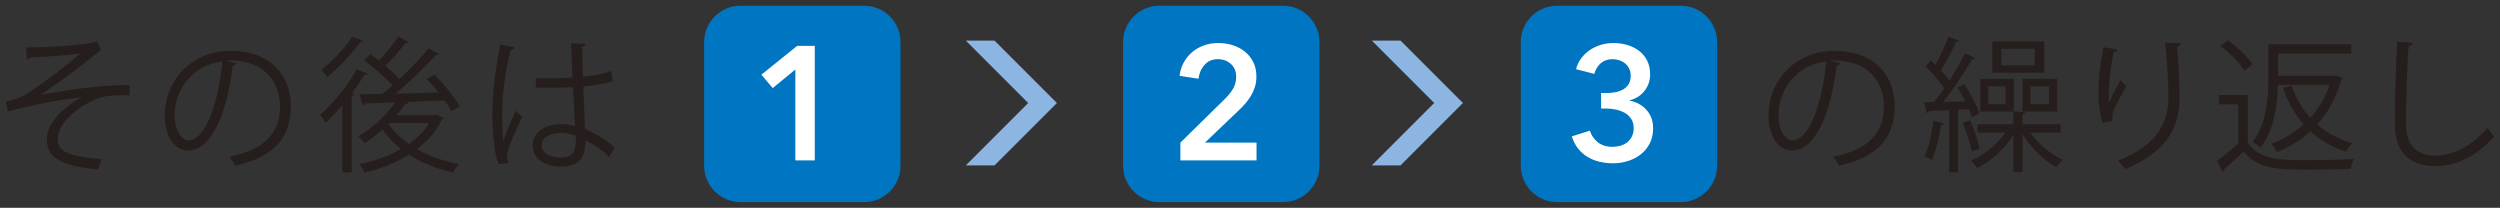
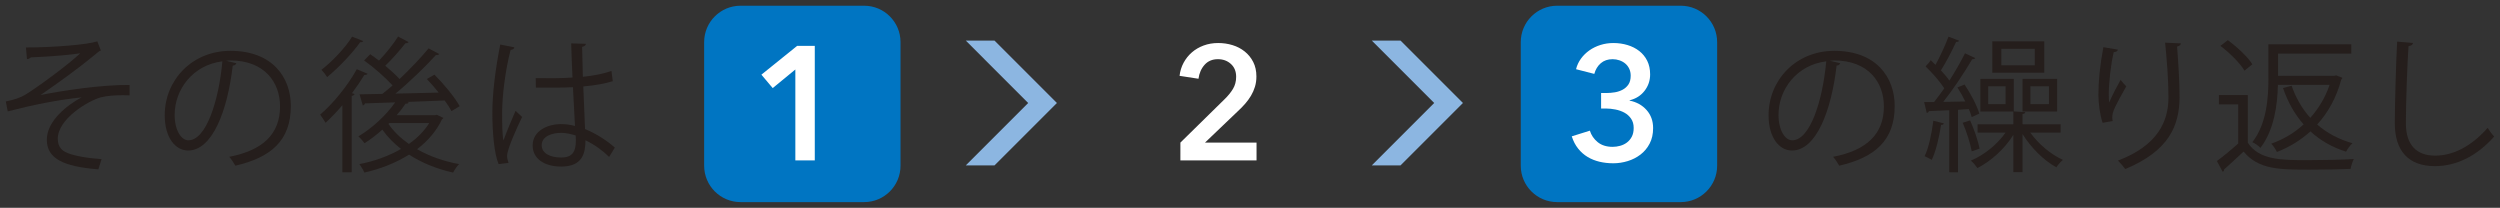
<svg xmlns="http://www.w3.org/2000/svg" version="1.1" id="レイヤー_1" x="0px" y="0px" width="409px" height="34px" viewBox="0 0 409 34" enable-background="new 0 0 409 34" xml:space="preserve">
  <rect x="0" y="0" width="409" height="34" fill="#333333" stroke="none" />
  <g>
    <g>
      <g>
        <path fill="#0075C2" d="M141.37,33.064h-20.214c-3.29,0-5.957-2.667-5.957-5.957V6.893c0-3.29,2.667-5.957,5.957-5.957h20.214     c3.29,0,5.957,2.667,5.957,5.957v20.214C147.327,30.397,144.66,33.064,141.37,33.064z" />
        <g>
          <g>
            <path fill="#FFFFFF" d="M130.119,11.369l-3.704,3.042l-1.851-2.195l5.846-4.71h2.888v18.738h-3.179V11.369z" />
          </g>
        </g>
      </g>
      <g>
-         <path fill="#0075C2" d="M209.906,33.064h-20.214c-3.29,0-5.957-2.667-5.957-5.957V6.893c0-3.29,2.667-5.957,5.957-5.957h20.214     c3.29,0,5.957,2.667,5.957,5.957v20.214C215.863,30.397,213.196,33.064,209.906,33.064z" />
        <g>
          <g>
            <path fill="#FFFFFF" d="M193.109,23.333l7.221-7.09c0.582-0.564,1.045-1.133,1.389-1.706c0.344-0.573,0.516-1.23,0.516-1.971       c0-0.881-0.286-1.583-0.859-2.103c-0.573-0.521-1.283-0.78-2.129-0.78c-0.9,0-1.623,0.304-2.169,0.913       c-0.547,0.608-0.882,1.371-1.006,2.288l-3.095-0.476c0.089-0.776,0.309-1.49,0.661-2.142s0.803-1.217,1.35-1.693       c0.546-0.476,1.186-0.851,1.918-1.124c0.731-0.273,1.529-0.41,2.394-0.41c0.811,0,1.592,0.114,2.341,0.344       c0.75,0.229,1.416,0.578,1.999,1.044c0.583,0.468,1.047,1.041,1.391,1.719c0.345,0.679,0.518,1.468,0.518,2.367       c0,0.6-0.08,1.16-0.238,1.68c-0.159,0.52-0.375,1.009-0.648,1.468c-0.273,0.458-0.591,0.895-0.952,1.309       c-0.361,0.415-0.754,0.815-1.177,1.204l-5.396,5.157h8.434v2.912h-12.459V23.333z" />
          </g>
        </g>
      </g>
      <g>
        <path fill="#0075C2" d="M274.968,33.064h-20.214c-3.29,0-5.957-2.667-5.957-5.957V6.893c0-3.29,2.667-5.957,5.957-5.957h20.214     c3.29,0,5.957,2.667,5.957,5.957v20.214C280.925,30.397,278.258,33.064,274.968,33.064z" />
        <g>
          <g>
            <path fill="#FFFFFF" d="M261.941,15.218h0.847c0.476,0,0.947-0.04,1.415-0.119c0.467-0.079,0.895-0.225,1.283-0.437       c0.388-0.212,0.7-0.499,0.938-0.861c0.238-0.362,0.357-0.834,0.357-1.417c0-0.423-0.08-0.803-0.238-1.138       c-0.159-0.335-0.375-0.618-0.648-0.848s-0.591-0.406-0.952-0.529c-0.361-0.124-0.736-0.186-1.124-0.186       c-0.775,0-1.42,0.22-1.931,0.661c-0.512,0.441-0.864,1.023-1.059,1.746l-2.988-0.767c0.158-0.635,0.428-1.212,0.807-1.732       c0.379-0.52,0.837-0.969,1.375-1.349s1.142-0.674,1.813-0.886c0.67-0.212,1.375-0.317,2.116-0.317       c0.811,0,1.581,0.11,2.313,0.331c0.729,0.221,1.371,0.547,1.923,0.979c0.551,0.432,0.984,0.966,1.3,1.601       c0.315,0.635,0.474,1.376,0.474,2.223c0,1.006-0.305,1.901-0.913,2.686c-0.608,0.785-1.424,1.301-2.447,1.548v0.053       c1.146,0.229,2.074,0.745,2.784,1.546c0.71,0.802,1.064,1.784,1.064,2.946c0,0.969-0.188,1.814-0.564,2.536       c-0.376,0.723-0.876,1.321-1.497,1.797c-0.622,0.476-1.321,0.833-2.096,1.07c-0.776,0.238-1.561,0.357-2.354,0.357       c-0.794,0-1.543-0.084-2.249-0.25c-0.705-0.167-1.354-0.426-1.944-0.778s-1.11-0.809-1.56-1.372       c-0.45-0.563-0.799-1.233-1.045-2.009l2.962-0.926c0.229,0.741,0.657,1.367,1.283,1.878c0.626,0.512,1.441,0.768,2.446,0.768       c0.406,0,0.815-0.058,1.23-0.172c0.414-0.115,0.784-0.295,1.111-0.542c0.326-0.247,0.59-0.564,0.793-0.952       c0.203-0.388,0.305-0.864,0.305-1.429c0-0.6-0.144-1.106-0.43-1.521c-0.287-0.415-0.65-0.74-1.091-0.979       c-0.441-0.238-0.931-0.41-1.469-0.516c-0.538-0.105-1.054-0.159-1.547-0.159h-0.794V15.218z" />
          </g>
        </g>
      </g>
    </g>
    <g>
      <path fill="#251E1C" d="M4.245,7.766c4.442,0,10.03-0.454,11.678-1.003l0.573,1.504c-0.263,0.072-0.621,0.382-1.122,0.812    c-2.412,2.006-5.898,4.513-8.74,6.472c3.319-0.693,10.101-1.72,14.566-1.648v1.695c-0.334-0.023-0.717-0.023-1.074-0.023    c-1.29,0-2.651,0.095-3.654,0.358c-2.054,0.573-7.021,3.51-7.021,6.782c0,1.48,0.907,1.981,1.242,2.149    c1.074,0.597,3.677,1.026,5.922,1.17l-0.525,1.672c-5.779-0.454-8.43-1.791-8.43-4.848c0-3.081,3.344-5.684,5.684-6.926    c-4.083,0.43-8.119,1.266-12.083,2.292L0.95,16.602c1.385-0.287,2.364-0.621,3.128-1.075c1.791-1.051,7.068-4.919,9.051-6.806    C11.648,8.96,8.663,9.199,7.302,9.27C6.609,9.318,5.654,9.342,5.033,9.39c-0.096,0.119-0.382,0.287-0.62,0.287L4.245,7.766z" />
      <path fill="#251E1C" d="M38.675,10.345c-0.096,0.215-0.287,0.382-0.597,0.382c-0.86,7.426-3.344,13.898-7.308,13.898    c-2.006,0-3.821-2.006-3.821-5.778c0-5.732,4.466-10.532,10.746-10.532c6.901,0,9.887,4.37,9.887,9.027    c0,5.683-3.296,8.43-9.074,9.767c-0.215-0.382-0.621-1.027-1.003-1.457c5.492-1.051,8.31-3.725,8.31-8.238    c0-3.94-2.531-7.522-8.119-7.522c-0.238,0-0.501,0.024-0.716,0.048L38.675,10.345z M36.382,10.034    c-4.823,0.597-7.809,4.585-7.809,8.764c0,2.556,1.099,4.156,2.245,4.156C33.708,22.954,35.785,16.578,36.382,10.034z" />
      <path fill="#251E1C" d="M56.007,17.222c-0.907,1.075-1.863,2.054-2.746,2.866c-0.191-0.311-0.621-1.003-0.884-1.337    c2.054-1.744,4.466-4.657,5.994-7.427l1.767,0.74c-0.071,0.144-0.263,0.215-0.525,0.191c-0.597,0.979-1.289,2.006-2.029,2.985    l0.43,0.143c-0.071,0.144-0.191,0.263-0.478,0.311v12.489h-1.528V17.222z M59.422,6.715c-0.072,0.144-0.263,0.215-0.502,0.191    c-1.241,1.767-3.486,4.131-5.396,5.707c-0.215-0.334-0.646-0.907-0.932-1.194c1.814-1.409,3.916-3.63,5.015-5.421L59.422,6.715z     M71.457,18.775l1.099,0.525c-0.072,0.119-0.167,0.167-0.239,0.215c-0.931,1.958-2.364,3.582-4.083,4.896    c2.006,1.146,4.37,1.981,6.877,2.436c-0.357,0.335-0.764,0.956-0.979,1.386c-2.627-0.574-5.11-1.576-7.212-2.938    c-2.197,1.385-4.752,2.363-7.308,2.938c-0.167-0.406-0.549-1.027-0.812-1.386c2.364-0.454,4.752-1.29,6.806-2.483    c-1.17-0.907-2.221-1.982-3.057-3.152c-0.955,0.859-1.935,1.6-2.913,2.221c-0.215-0.311-0.692-0.859-1.003-1.122    c2.125-1.266,4.465-3.343,6.018-5.564l-4.943,0.167c-0.048,0.191-0.191,0.311-0.358,0.334l-0.525-1.815l3.726-0.072    c0.549-0.43,1.099-0.883,1.672-1.385c-1.146-1.266-3.033-2.938-4.657-4.083l1.003-1.027c0.454,0.311,0.932,0.668,1.434,1.051    c1.074-1.123,2.388-2.746,3.128-3.94l1.72,0.908c-0.096,0.143-0.287,0.191-0.525,0.191c-0.836,1.075-2.174,2.603-3.296,3.677    c0.884,0.741,1.72,1.505,2.34,2.173c1.768-1.672,3.511-3.51,4.753-5.015l1.743,0.931c-0.072,0.12-0.287,0.191-0.55,0.167    c-1.743,1.911-4.298,4.394-6.614,6.305c2.221-0.048,4.656-0.096,7.068-0.167c-0.621-0.788-1.29-1.552-1.935-2.221l1.242-0.716    c1.576,1.576,3.343,3.725,4.131,5.158l-1.337,0.812c-0.263-0.501-0.645-1.098-1.123-1.743c-2.029,0.072-4.131,0.167-6.113,0.239    l0.239,0.096c-0.071,0.143-0.263,0.215-0.525,0.191c-0.43,0.645-0.907,1.266-1.457,1.887h6.281L71.457,18.775z M63.696,20.136    l-0.144,0.143c0.836,1.219,1.982,2.316,3.343,3.271c1.361-0.955,2.508-2.102,3.319-3.414H63.696z" />
      <path fill="#251E1C" d="M81.576,26.846c-0.74-1.72-1.026-5.277-1.026-8.406c0-3.176,0.501-7.164,1.289-11.152l2.316,0.454    c-0.048,0.239-0.286,0.406-0.621,0.43c-0.859,3.271-1.385,7.522-1.385,10.292c0,1.814,0.023,3.63,0.215,4.514    c0.525-1.434,1.48-3.726,1.982-4.848l1.074,1.003c-0.788,1.624-2.46,5.253-2.46,6.376c0,0.334,0.072,0.692,0.239,1.146    L81.576,26.846z M87.641,12.78c2.006,0.024,4.012,0.048,6.018-0.095c-0.095-2.054-0.167-3.821-0.215-5.588l2.412,0.072    c-0.023,0.239-0.238,0.43-0.621,0.501c0.024,1.528,0.072,3.08,0.12,4.895c1.886-0.191,3.414-0.525,4.68-0.955l0.216,1.672    c-1.146,0.358-2.795,0.692-4.824,0.859c0.096,2.651,0.215,5.445,0.286,6.973c1.815,0.74,3.63,1.91,4.872,3.033l-0.932,1.528    c-0.979-0.979-2.388-2.03-3.868-2.722c-0.024,2.029-0.406,4.298-3.988,4.298c-2.794,0-4.656-1.337-4.656-3.438    c0-2.436,2.459-3.511,4.656-3.511c0.74,0,1.528,0.096,2.269,0.311c-0.071-1.505-0.215-4.012-0.334-6.352    c-0.74,0.047-1.743,0.071-2.436,0.071h-3.63L87.641,12.78z M94.184,22.165c-0.764-0.238-1.575-0.43-2.363-0.43    c-1.457,0-3.2,0.525-3.2,2.029c0,1.338,1.433,2.007,3.176,2.007c1.768,0,2.412-0.86,2.412-2.771L94.184,22.165z" />
    </g>
    <g>
      <path fill="#251E1C" d="M301.065,10.345c-0.096,0.215-0.287,0.382-0.597,0.382c-0.86,7.426-3.344,13.898-7.308,13.898    c-2.006,0-3.821-2.006-3.821-5.778c0-5.732,4.466-10.532,10.746-10.532c6.901,0,9.887,4.37,9.887,9.027    c0,5.683-3.296,8.43-9.074,9.767c-0.215-0.382-0.621-1.027-1.003-1.457c5.492-1.051,8.31-3.725,8.31-8.238    c0-3.94-2.531-7.522-8.119-7.522c-0.238,0-0.501,0.024-0.716,0.048L301.065,10.345z M298.772,10.034    c-4.823,0.597-7.809,4.585-7.809,8.764c0,2.556,1.099,4.156,2.245,4.156C296.098,22.954,298.175,16.578,298.772,10.034z" />
      <path fill="#251E1C" d="M322.574,19.156c-0.096-0.382-0.263-0.835-0.478-1.313l-1.767,0.119v10.22h-1.434V18.034    c-1.266,0.048-2.411,0.096-3.319,0.143c-0.048,0.167-0.19,0.263-0.357,0.311l-0.431-1.791h1.624    c0.525-0.668,1.099-1.433,1.672-2.245c-0.717-1.123-1.958-2.531-3.057-3.582c0.501-0.525,0.669-0.764,0.836-1.027    c0.263,0.239,0.525,0.501,0.788,0.764c0.764-1.385,1.624-3.271,2.125-4.609l1.743,0.668c-0.071,0.144-0.238,0.191-0.501,0.191    c-0.621,1.361-1.624,3.319-2.483,4.656c0.525,0.573,1.026,1.146,1.385,1.672c0.979-1.528,1.887-3.128,2.555-4.466l1.695,0.788    c-0.095,0.12-0.263,0.191-0.525,0.191c-1.193,2.054-3.08,4.895-4.728,6.973l3.605-0.071c-0.382-0.788-0.836-1.6-1.289-2.293    l1.17-0.478c1.003,1.481,2.054,3.487,2.412,4.752L322.574,19.156z M318.014,20.183c-0.048,0.216-0.239,0.264-0.454,0.239    c-0.311,2.007-0.836,4.323-1.528,5.731c-0.286-0.191-0.812-0.43-1.17-0.598c0.668-1.336,1.146-3.629,1.433-5.803L318.014,20.183z     M322.574,24.769c-0.215-1.266-0.836-3.2-1.48-4.681c0.932-0.311,1.074-0.358,1.218-0.382c0.669,1.457,1.313,3.391,1.553,4.608    L322.574,24.769z M337.117,21.689h-4.967c1.313,1.838,3.391,3.605,5.349,4.465c-0.357,0.287-0.836,0.813-1.074,1.218    c-2.054-1.099-4.203-3.271-5.54-5.444v6.232h-1.505v-6.09c-1.385,2.245-3.678,4.322-5.874,5.422    c-0.263-0.383-0.717-0.932-1.075-1.219c2.149-0.883,4.322-2.65,5.684-4.584h-4.585v-1.361h5.851v-2.078h-5.396V12.9h5.469v5.325    l1.886,0.12c-0.023,0.167-0.143,0.287-0.453,0.31v1.672h6.232V21.689z M328.115,17.031v-2.914h-2.842v2.914H328.115z     M334.443,6.763v5.134h-8.501V6.763H334.443z M332.891,10.679V7.981h-5.469v2.699H332.891z M330.885,18.249V12.9h5.659v5.349    H330.885z M332.174,14.118v2.914h3.033v-2.914H332.174z" />
      <path fill="#251E1C" d="M343.99,20.088c-0.453-1.29-0.668-3.152-0.692-4.49c0-2.245,0.239-4.848,0.813-7.88l2.388,0.406    c-0.096,0.311-0.382,0.382-0.692,0.406c-0.478,1.982-0.812,5.015-0.812,6.949c0,0.525,0.023,0.955,0.071,1.29    c0.478-1.17,1.361-2.794,1.862-3.702c0.215,0.311,0.692,0.812,0.932,1.051c-1.768,3.176-2.293,4.083-2.293,5.086    c0,0.191,0.024,0.383,0.072,0.598L343.99,20.088z M356.789,7.097c-0.023,0.287-0.215,0.406-0.62,0.525    c0.167,2.078,0.405,5.54,0.405,8.286c-0.023,4.609-1.695,8.764-8.883,11.749c-0.263-0.381-0.836-1.026-1.194-1.385    c6.52-2.483,8.263-6.424,8.263-10.34c0-2.937-0.287-6.4-0.55-8.955L356.789,7.097z" />
      <path fill="#251E1C" d="M367.745,15.551v7.809c1.887,2.842,5.517,2.842,9.814,2.842c2.604,0,5.66-0.071,7.522-0.19    c-0.19,0.381-0.453,1.146-0.525,1.623c-1.672,0.072-4.298,0.119-6.687,0.119c-4.942,0-8.382,0-10.817-2.961    c-1.122,1.051-2.269,2.125-3.2,2.938c0.024,0.191-0.048,0.287-0.215,0.382l-0.955-1.767c1.051-0.765,2.341-1.84,3.486-2.866    v-6.399h-3.152v-1.528H367.745z M364.474,6.572c1.505,1.099,3.248,2.722,4.012,3.94l-1.289,1.051    c-0.717-1.218-2.412-2.913-3.94-4.06L364.474,6.572z M374.909,14.023c0.692,2.006,1.72,3.773,3.057,5.254    c1.338-1.505,2.46-3.32,3.152-5.397h-8.453c-0.072,3.248-0.598,7.379-2.866,10.316c-0.263-0.311-0.931-0.788-1.313-0.932    c2.364-3.057,2.627-7.283,2.627-10.412V7.24h13.563v1.528h-11.987v3.63h9.218l0.286-0.072l1.027,0.406    c-0.024,0.119-0.119,0.215-0.191,0.287c-0.788,2.961-2.173,5.42-3.94,7.354c1.601,1.385,3.534,2.436,5.779,3.057    c-0.358,0.311-0.812,0.932-1.051,1.385c-2.269-0.716-4.227-1.838-5.826-3.318c-1.648,1.48-3.511,2.603-5.493,3.367    c-0.19-0.406-0.597-1.051-0.931-1.361c1.886-0.645,3.725-1.695,5.301-3.152c-1.456-1.648-2.579-3.654-3.367-5.946L374.909,14.023z    " />
      <path fill="#251E1C" d="M394.773,7.026c-0.047,0.287-0.262,0.454-0.74,0.525c-0.19,2.77-0.43,9.098-0.43,12.632    c0,3.559,1.768,5.278,4.776,5.278c2.913,0,5.874-1.457,8.597-4.537c0.239,0.382,0.788,1.146,1.074,1.409    c-2.794,3.176-6.185,4.848-9.695,4.848c-4.346,0-6.566-2.508-6.566-7.021c0-3.009,0.215-10.412,0.382-13.349L394.773,7.026z" />
    </g>
    <polygon fill="#8CB6E1" points="162.704,27.058 172.913,16.85 162.704,6.641 158.004,6.641 168.212,16.85 158.004,27.058  " />
    <polygon fill="#8CB6E1" points="229.127,27.058 239.336,16.85 229.127,6.641 224.427,6.641 234.635,16.85 224.427,27.058  " />
  </g>
</svg>